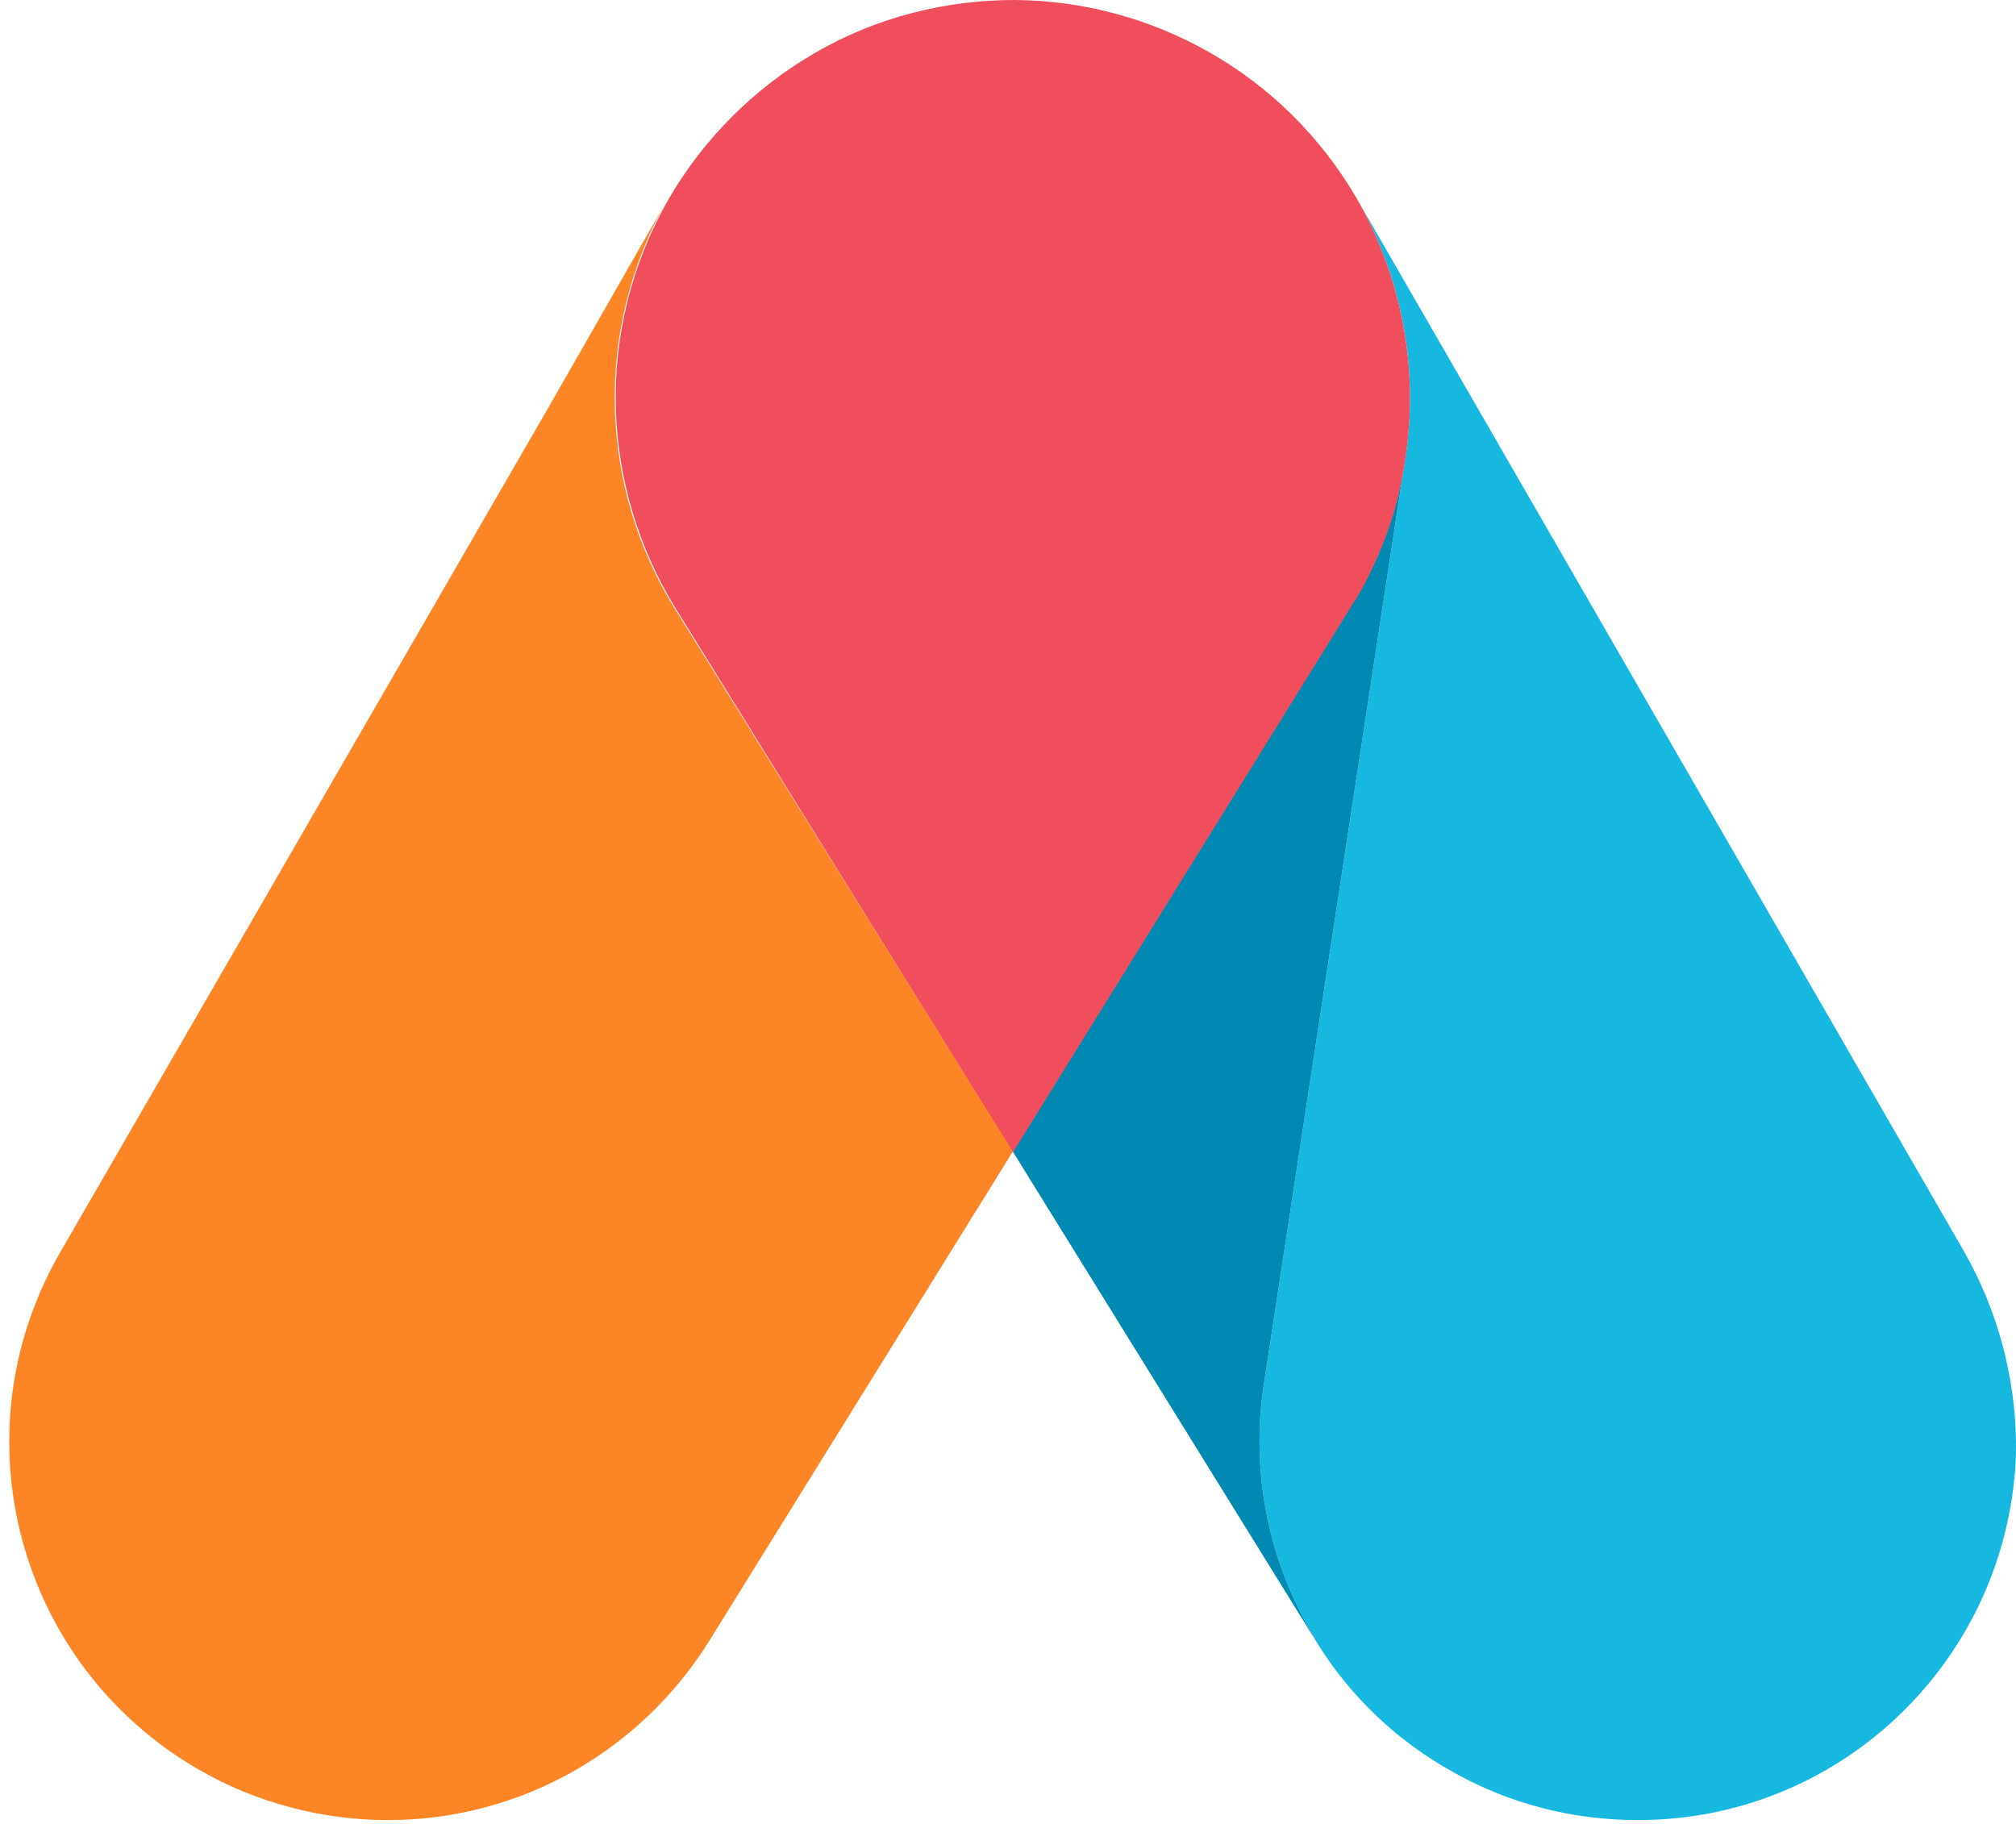
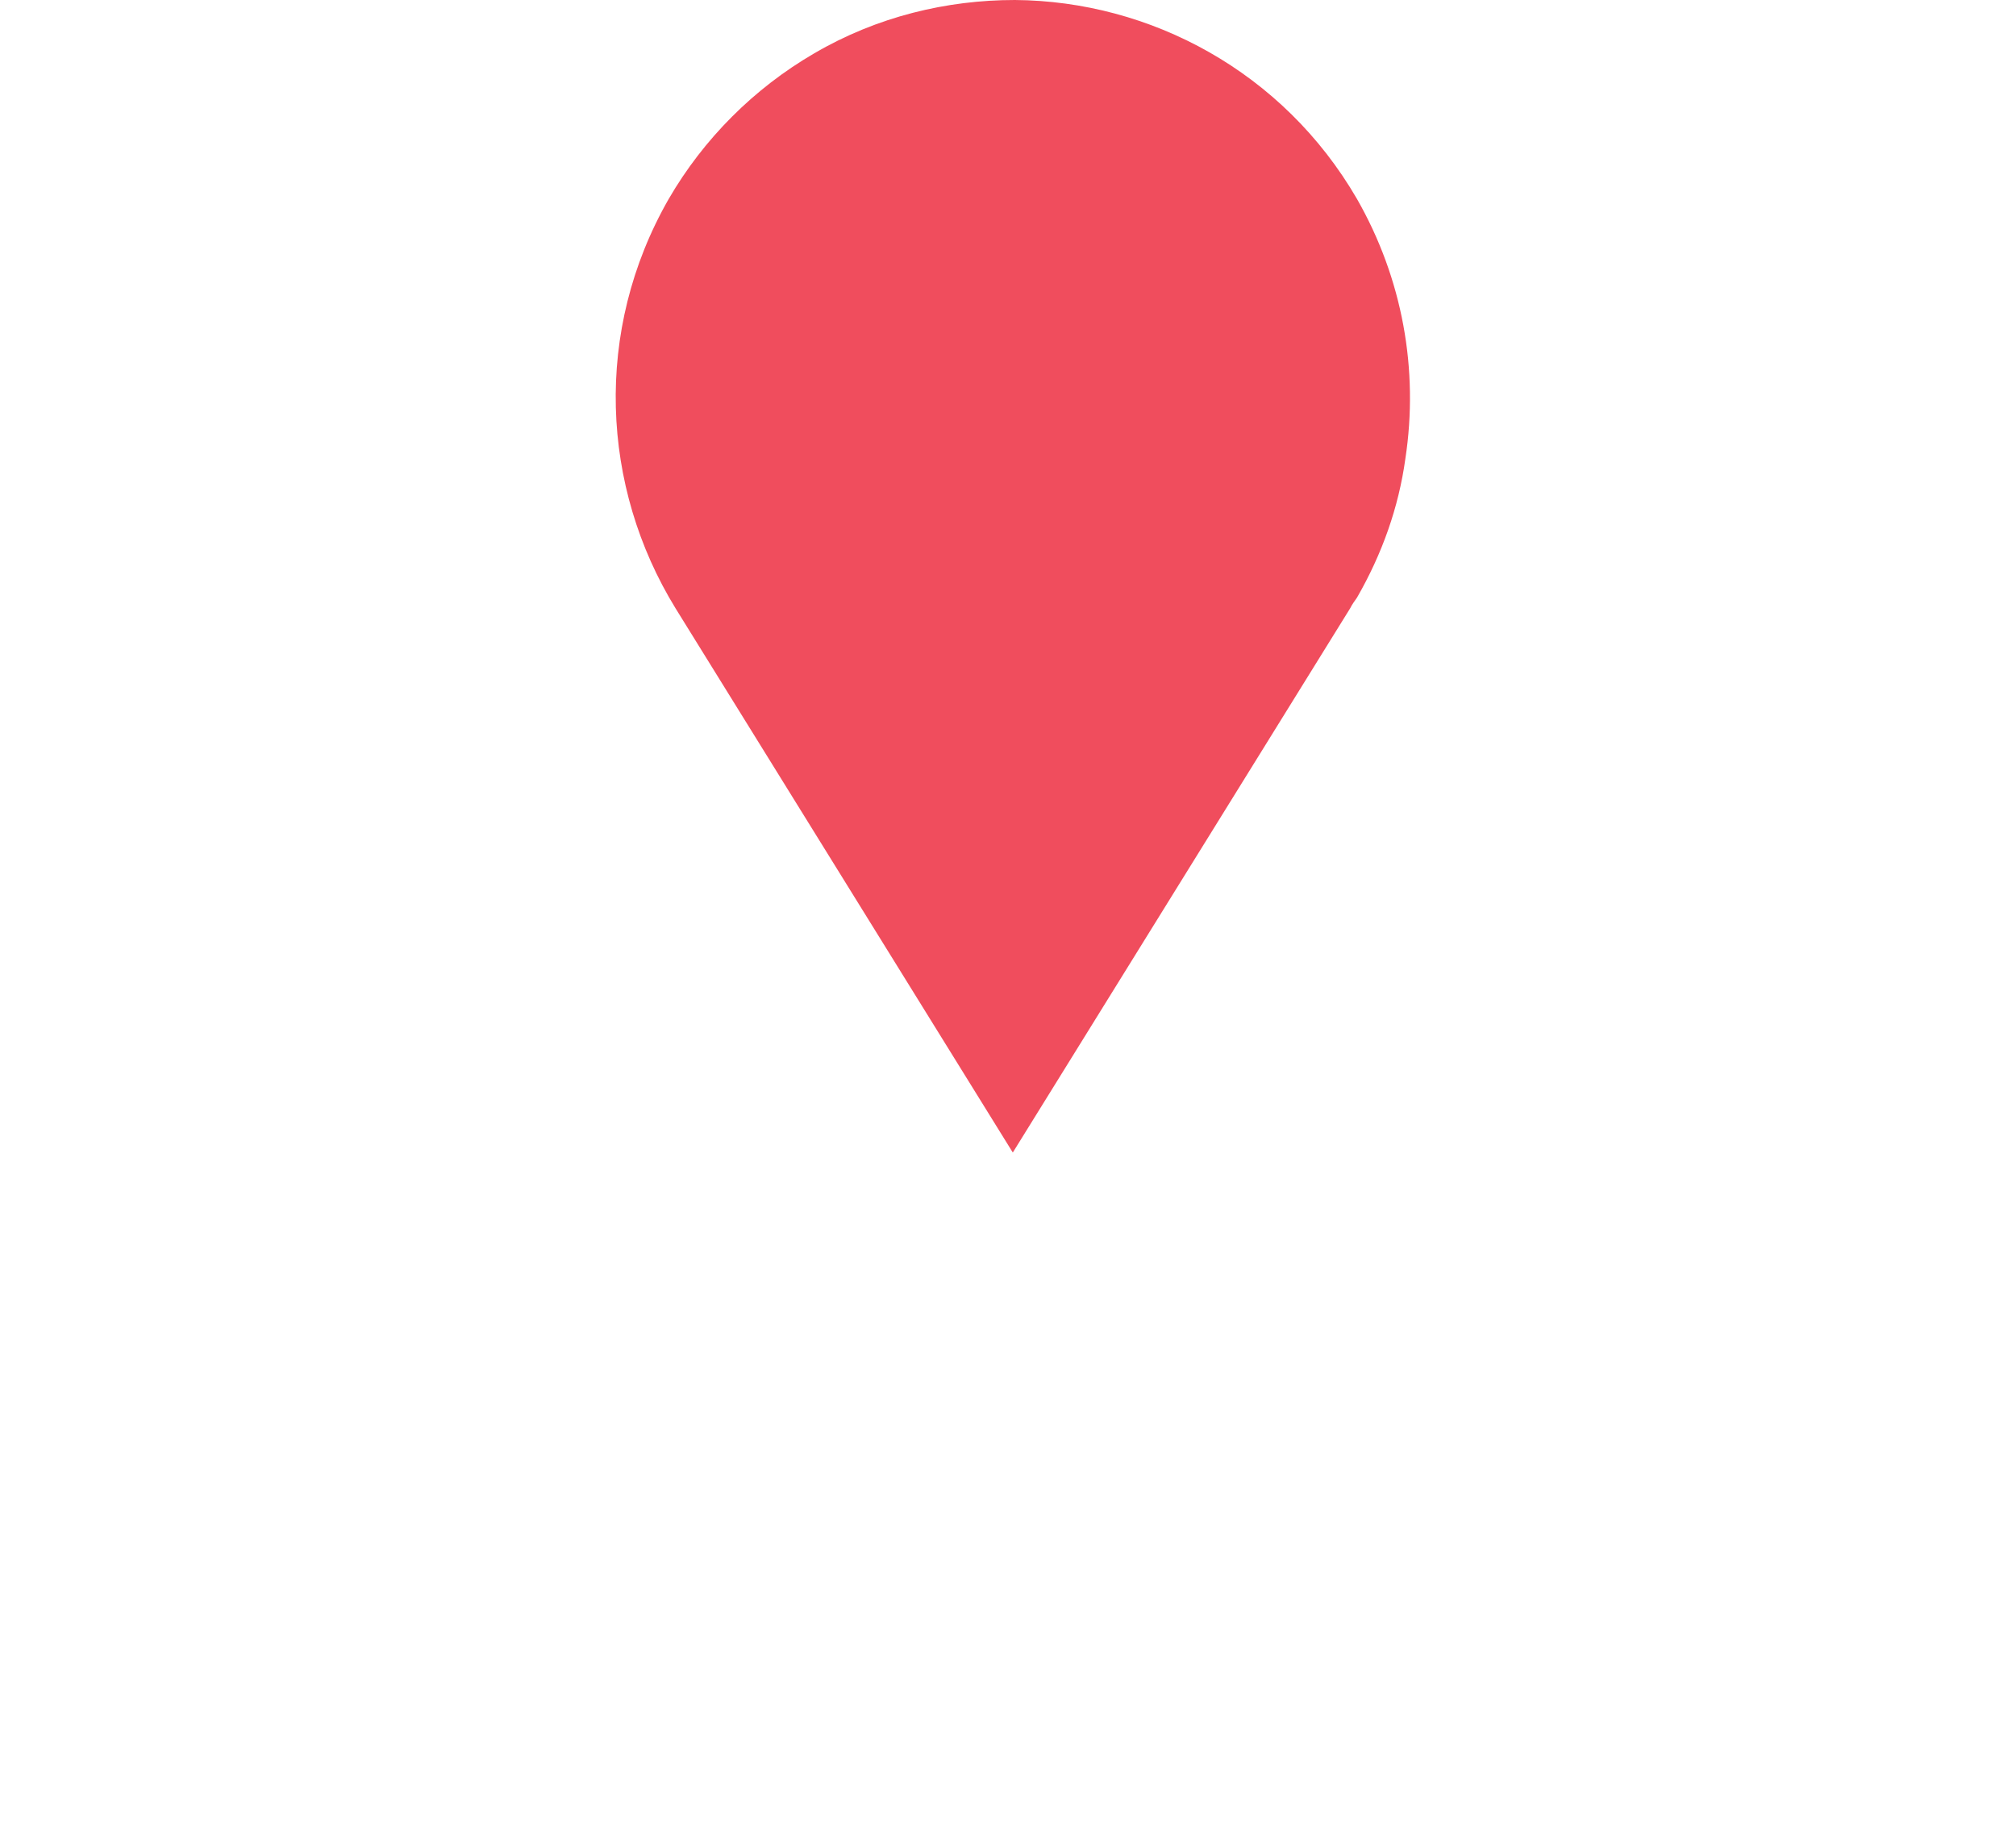
<svg xmlns="http://www.w3.org/2000/svg" width="21px" height="19px" viewBox="0 0 21 19" version="1.1">
  <title>amino logo 21 mark color rgb</title>
  <desc>Created with Sketch.</desc>
  <g id="MACOM" stroke="none" stroke-width="1" fill="none" fill-rule="evenodd">
    <g id="macom" transform="translate(-1200, -2636)">
      <g id="amino-logo-21-mark-color-rgb" transform="translate(1200, 2636)">
-         <path d="M20.465,13.047 L14.135,2.072 C14.609,2.901 14.781,3.851 14.639,4.77 L13.165,14.422 C13.034,15.281 13.186,16.18 13.65,16.989 C13.67,17.029 13.69,17.06 13.711,17.1 C14.064,17.676 14.559,18.141 15.144,18.464 C15.72,18.788 16.376,18.96 17.062,18.96 C19.132,18.96 20.828,17.363 20.99,15.321 C21,15.22 21,15.119 21,15.018 C20.99,14.331 20.808,13.654 20.465,13.047 Z" id="Path" fill="#16B8E0" />
-         <path d="M14.135,6.215 C14.397,5.761 14.569,5.276 14.639,4.77 L13.165,14.422 C13.034,15.281 13.186,16.18 13.65,16.989 C13.67,17.029 13.69,17.06 13.711,17.1 L10.55,11.996 L14.064,6.327 C14.084,6.296 14.104,6.256 14.135,6.215 Z" id="Path" fill="#008AB3" />
        <path d="M14.135,2.072 C13.367,0.748 11.984,0.01 10.571,0 C9.864,0 9.137,0.172 8.481,0.556 C7.855,0.92 7.33,1.445 6.966,2.072 C6.179,3.446 6.26,5.073 7.037,6.337 L10.55,12.006 L14.064,6.337 C14.084,6.296 14.114,6.256 14.135,6.226 C14.397,5.771 14.569,5.286 14.639,4.78 C14.781,3.851 14.609,2.901 14.135,2.072 Z" id="Path" fill="#F04D5D" />
-         <path d="M7.027,6.337 C6.25,5.084 6.169,3.446 6.956,2.072 L5.725,4.224 L0.626,13.047 C-0.464,14.937 0.182,17.343 2.07,18.434 C2.665,18.778 3.352,18.96 4.038,18.96 C5.452,18.96 6.694,18.212 7.39,17.09 L10.55,11.996 L7.027,6.337 Z" id="Path" fill="#FC8626" />
      </g>
    </g>
  </g>
</svg>